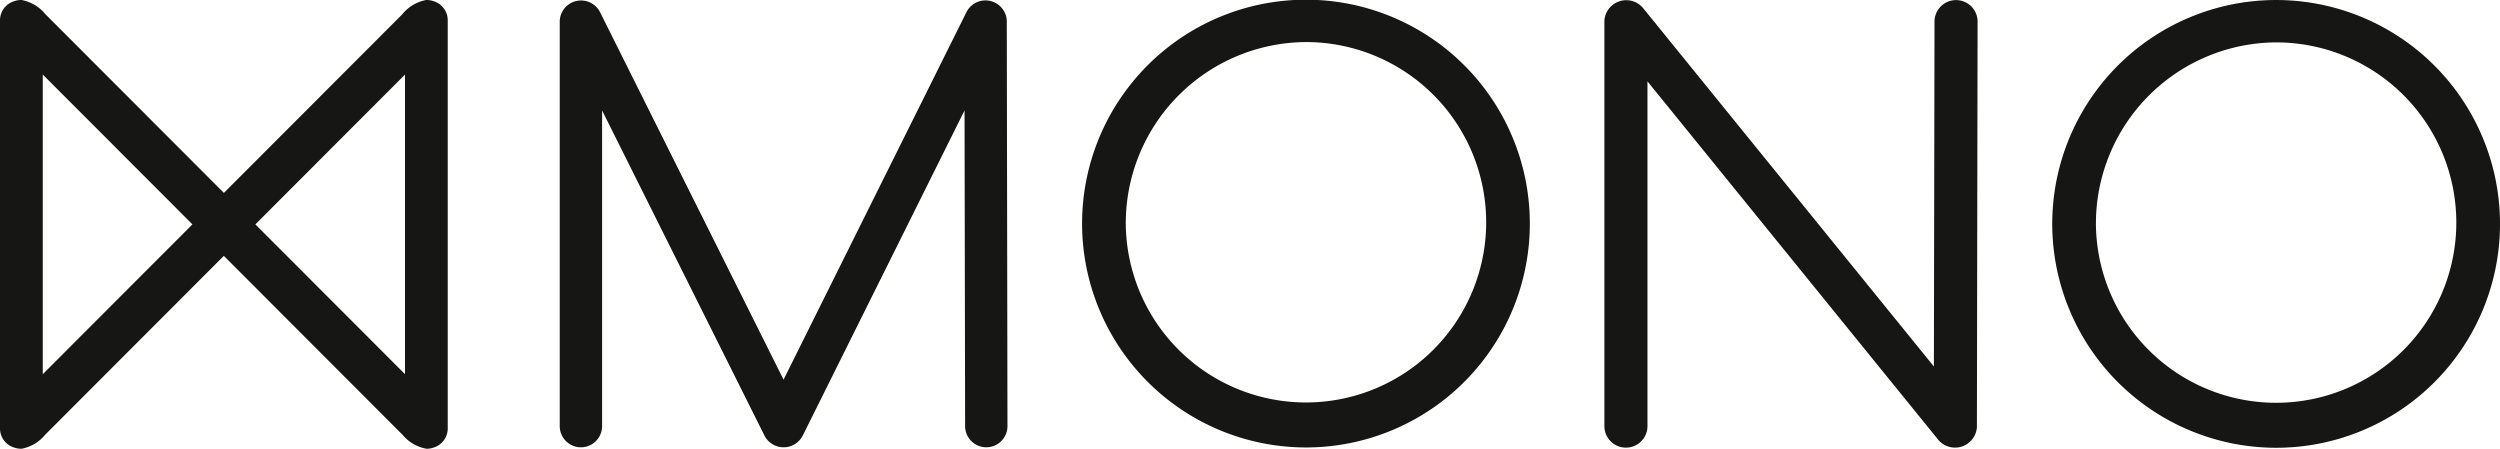
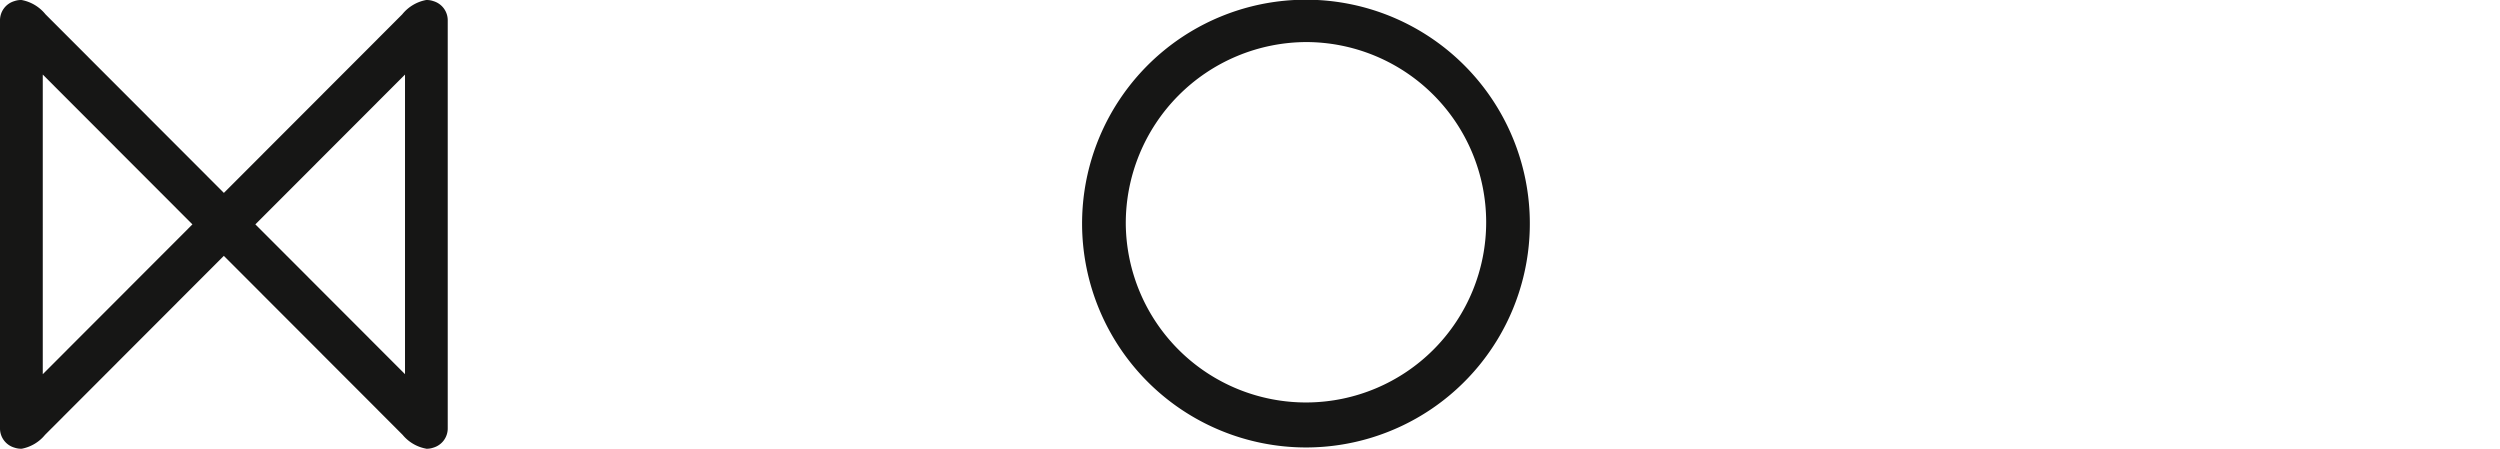
<svg xmlns="http://www.w3.org/2000/svg" width="110.239" height="19.788" viewBox="0 0 110.239 19.788">
  <g id="Group_1" data-name="Group 1" transform="translate(-129.277 -267.417)">
    <path id="Path_1" data-name="Path 1" d="M140.537,277.311l.149-.149,6.45-6.457v13.212l-6.45-6.457Zm-9.374-6.606,6.45,6.457.149.149-.149.149-6.45,6.457V270.7Zm16.9,16.5h.019a.906.906,0,0,0,.3-.048.881.881,0,0,0,.638-.856V268.321a.881.881,0,0,0-.638-.856.9.9,0,0,0-.238-.047l-.064,0h-.015a1.773,1.773,0,0,0-1.05.63l-2.391,2.394-5.475,5.481-5.475-5.481-2.391-2.394a1.774,1.774,0,0,0-1.05-.63h-.016l-.064,0a.9.9,0,0,0-.238.047.881.881,0,0,0-.638.856V286.3a.88.88,0,0,0,.638.856.906.906,0,0,0,.3.048h.019a1.752,1.752,0,0,0,1.028-.611l2.41-2.413,5.475-5.481,5.475,5.481,2.391,2.394.018.018,0,0A1.75,1.75,0,0,0,148.062,287.2Z" fill="#161615" fill-rule="evenodd" />
-     <path id="Path_2" data-name="Path 2" d="M407.617,277.359a7.946,7.946,0,1,0,7.946-8.017,7.989,7.989,0,0,0-7.946,8.017m-1.926,0a9.872,9.872,0,1,1,9.872,9.859A9.879,9.879,0,0,1,405.691,277.359Z" transform="translate(-185.919 -0.056)" fill="#161615" fill-rule="evenodd" />
-     <path id="Path_3" data-name="Path 3" d="M359.908,283.578l.027-15.207a.95.95,0,1,1,1.9,0l-.03,17.872a.966.966,0,0,1-1.7.572l-12.827-15.809v15.2a.95.95,0,1,1-1.9,0h0V268.338a.966.966,0,0,1,1.7-.573Z" transform="translate(-145.355 0)" fill="#161615" fill-rule="evenodd" />
    <path id="Path_4" data-name="Path 4" d="M276.949,277.317a7.946,7.946,0,1,0,7.946-8.017,7.989,7.989,0,0,0-7.946,8.017m-1.927,0a9.872,9.872,0,1,1,9.872,9.859A9.879,9.879,0,0,1,275.022,277.317Z" transform="translate(-98.03 -0.028)" fill="#161615" fill-rule="evenodd" />
-     <path id="Path_5" data-name="Path 5" d="M214.533,284.194l8.074-16.223a.94.94,0,0,1,1.77.4l.03,17.871a.934.934,0,1,1-1.868,0h0l-.025-13.92-7.137,14.343a.948.948,0,0,1-1.676.014l-7.169-14.355v13.919a.934.934,0,1,1-1.868,0h0V268.373a.94.94,0,0,1,1.769-.4Z" transform="translate(-50.705 -0.036)" fill="#161615" fill-rule="evenodd" />
  </g>
</svg>